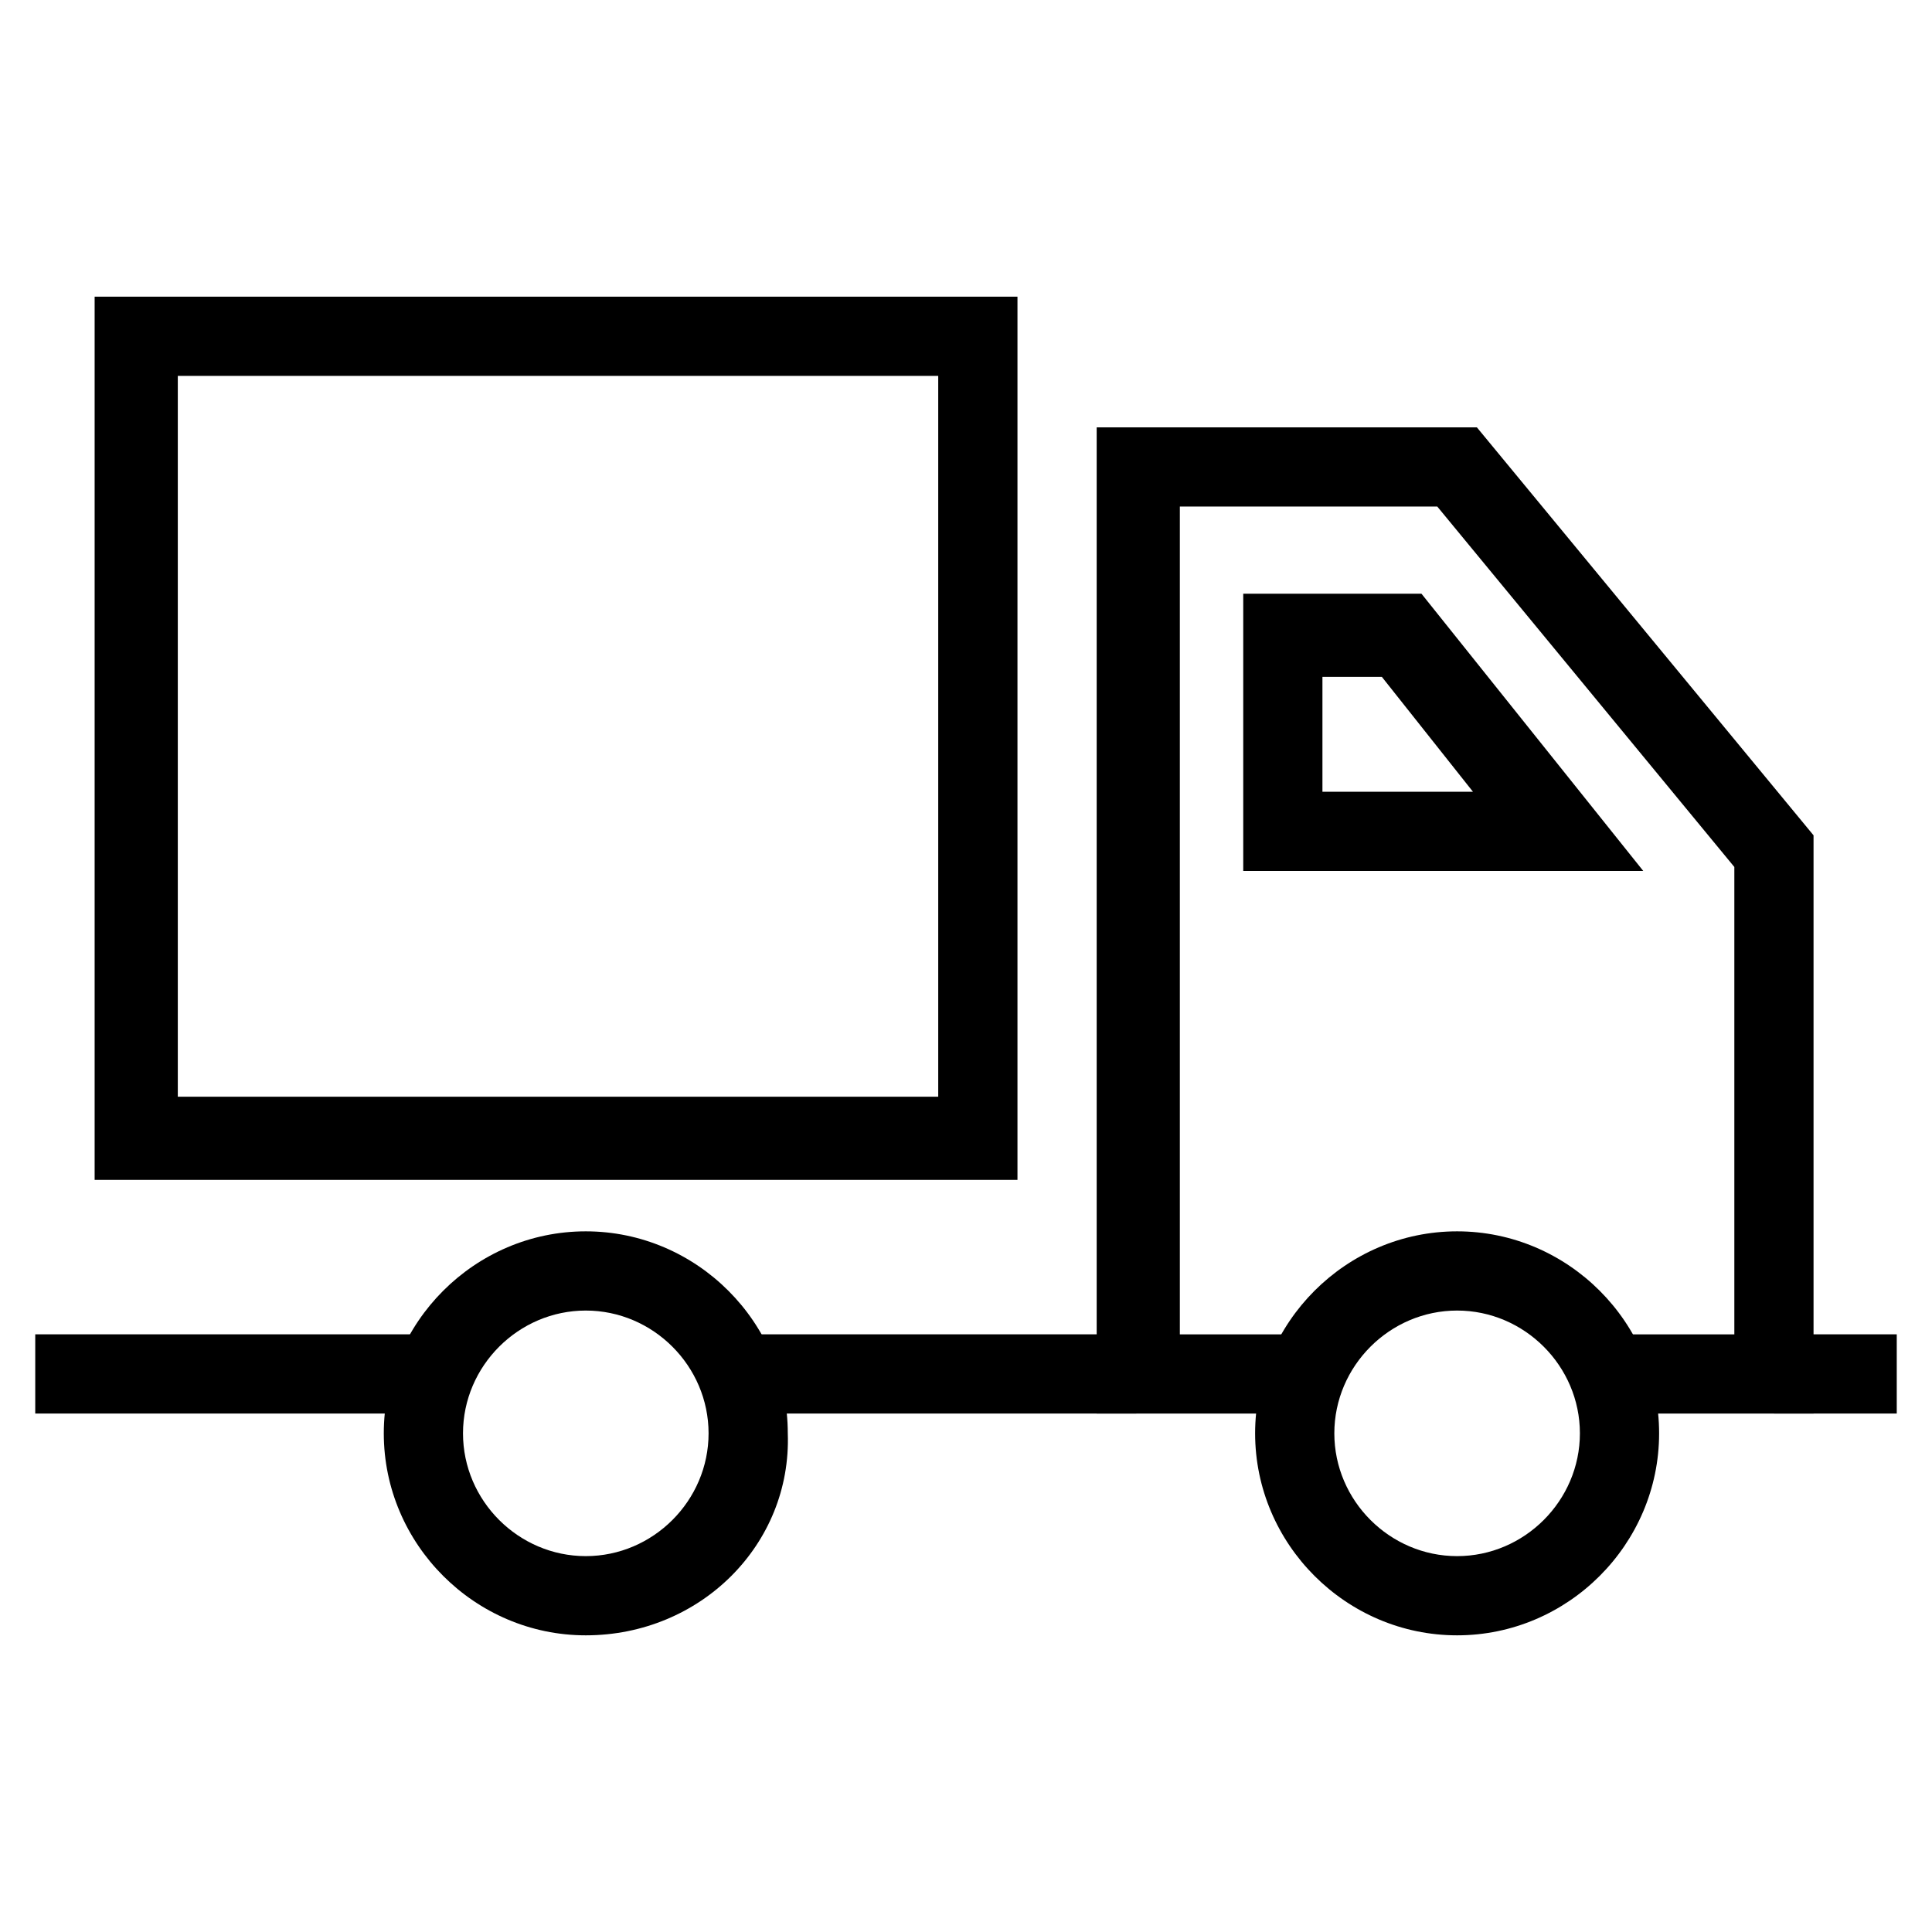
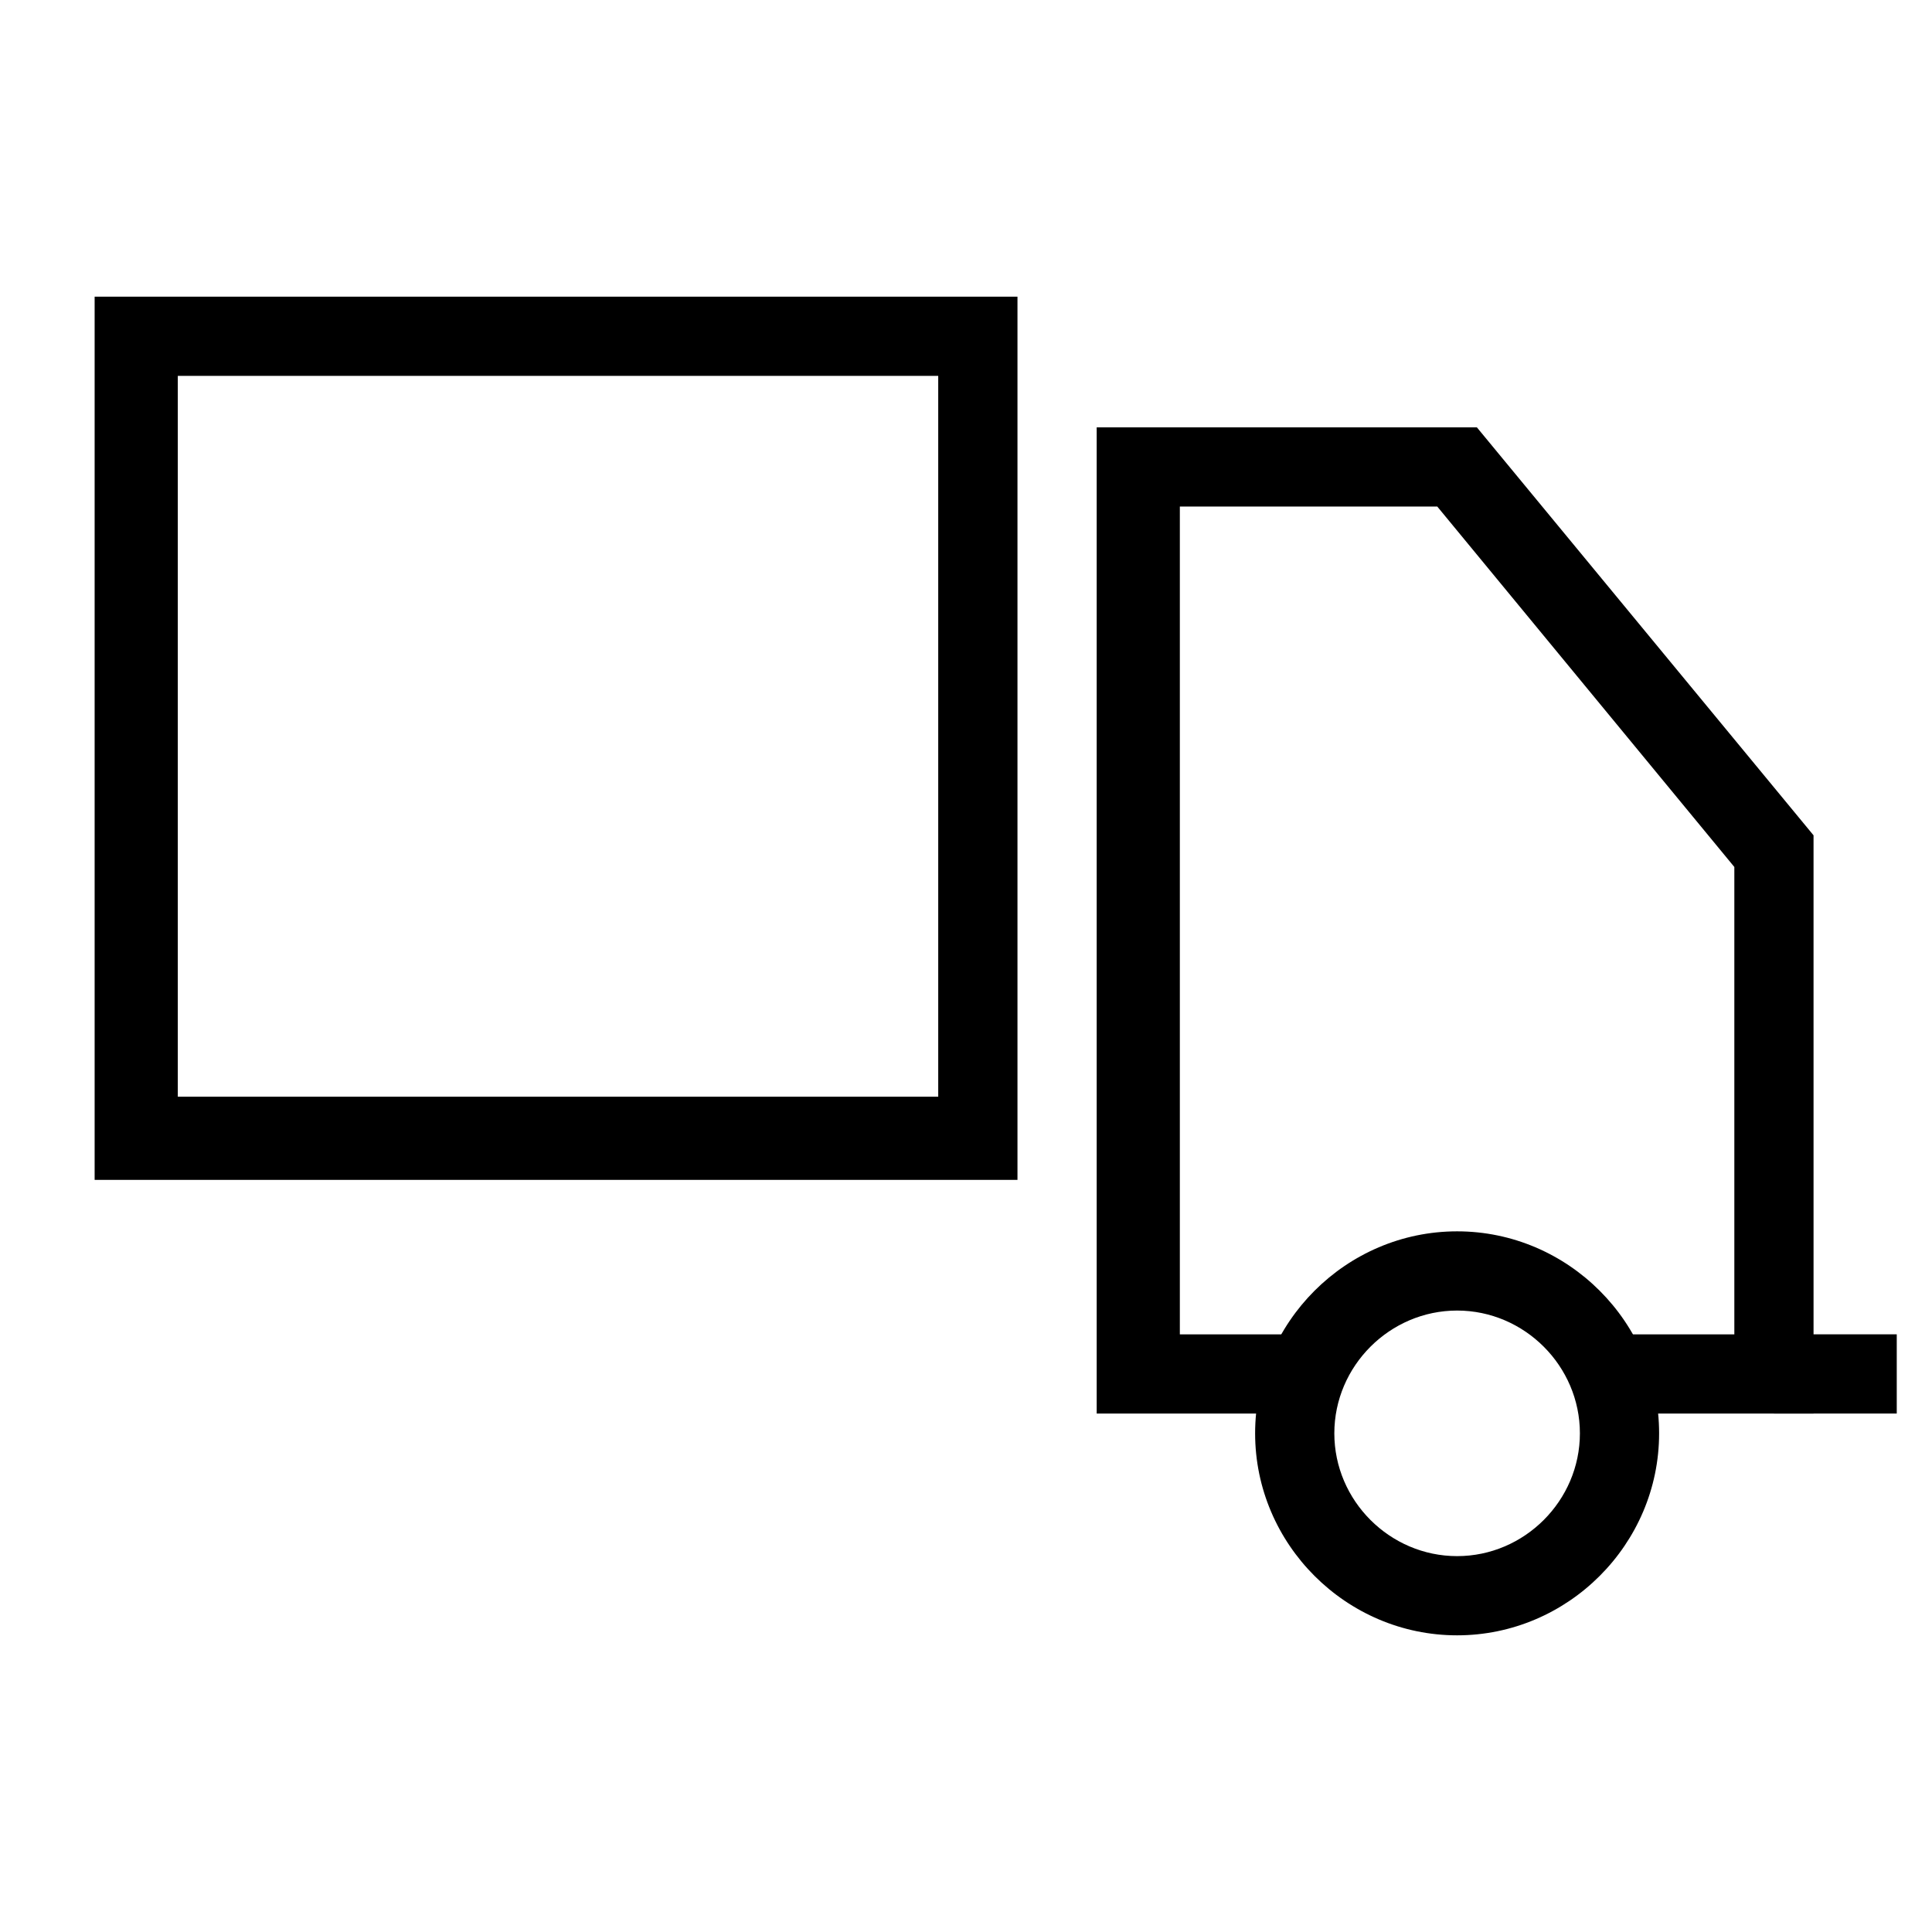
<svg xmlns="http://www.w3.org/2000/svg" fill="#000000" width="800px" height="800px" version="1.1" viewBox="144 144 512 512">
  <g>
-     <path d="m153.34 497.61h104.96v20.992h-104.96z" />
-     <path d="m340.17 497.61h104.96v20.992h-104.96z" />
-     <path d="m299.24 577.38c-29.391 0-53.531-24.141-53.531-53.531 0-29.391 24.141-53.531 53.531-53.531s53.531 24.141 53.531 53.531c1.047 29.391-23.094 53.531-53.531 53.531zm0-86.07c-17.844 0-32.539 14.695-32.539 32.539s14.695 32.539 32.539 32.539 32.539-14.695 32.539-32.539c-0.004-17.844-14.699-32.539-32.539-32.539z" />
    <path d="m530.15 577.38c-29.391 0-53.531-24.141-53.531-53.531 0-29.391 24.141-53.531 53.531-53.531 29.391 0 53.531 24.141 53.531 53.531 0 29.391-24.141 53.531-53.531 53.531zm0-86.07c-17.844 0-32.539 14.695-32.539 32.539s14.695 32.539 32.539 32.539 32.539-14.695 32.539-32.539-14.695-32.539-32.539-32.539z" />
    <path d="m624.61 518.61h-53.531v-20.992h32.539v-123.86l-78.719-95.512h-68.227v219.37h30.441v20.992h-52.48v-261.35h100.76l89.215 108.11z" />
    <path d="m413.64 456.68h-244.56v-234.06h244.56zm-222.52-22.039h201.52v-191.03h-201.52z" />
-     <path d="m579.48 374.81h-106.01v-73.473h47.23zm-85.02-20.992h39.887l-24.141-30.438h-15.746z" />
    <path d="m614.12 497.61h32.539v20.992h-32.539z" />
  </g>
</svg>